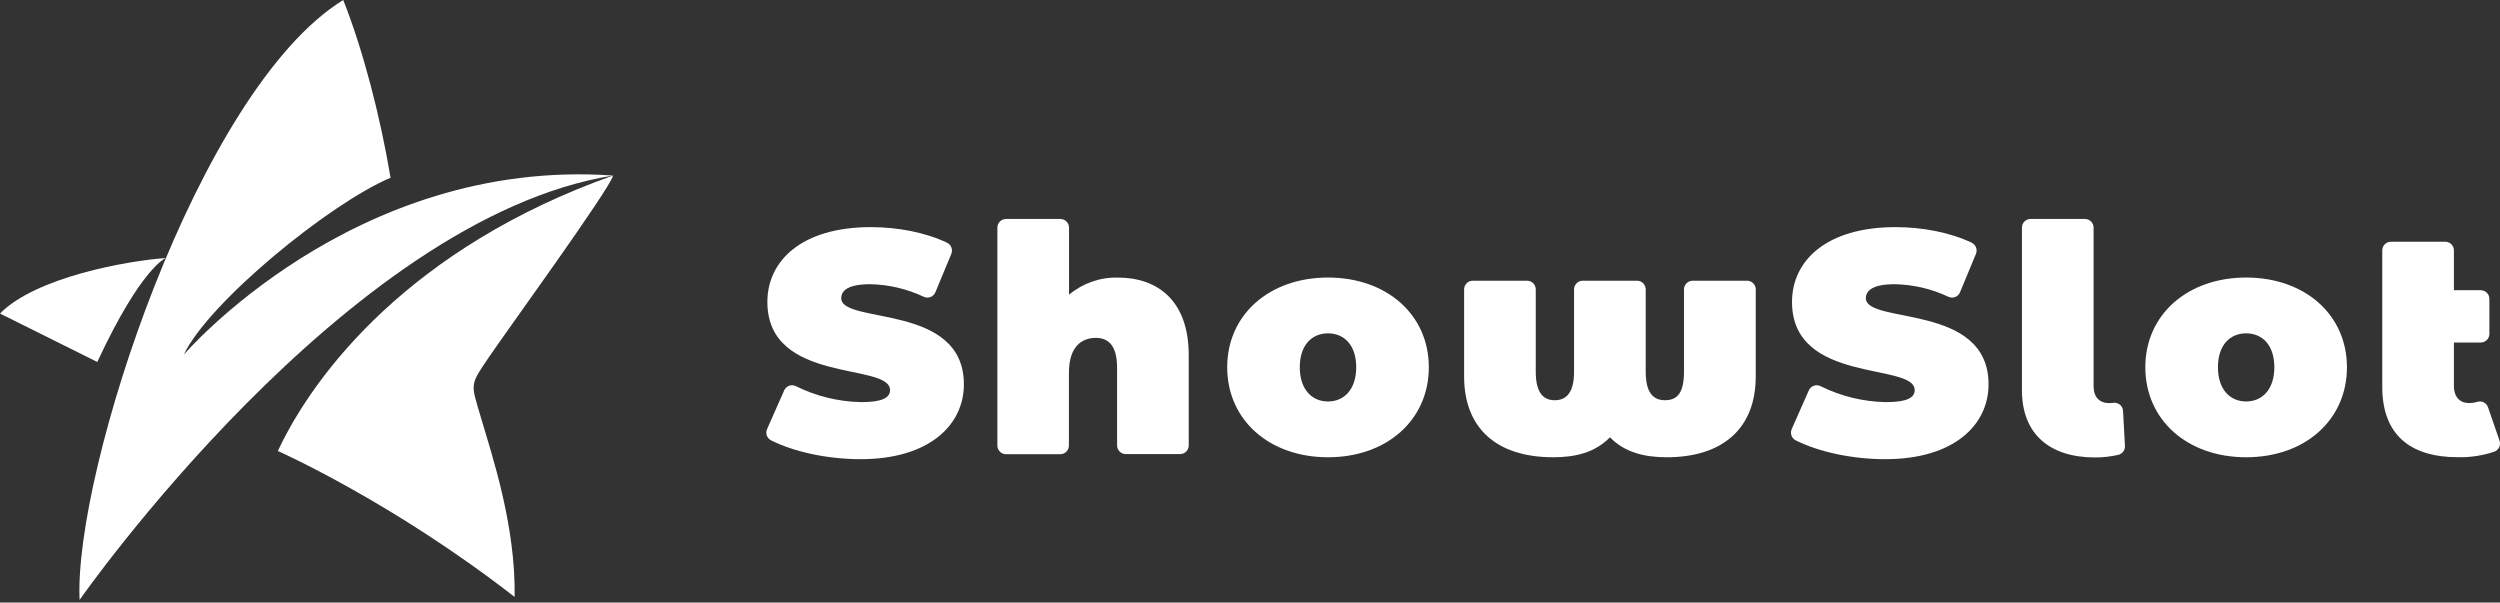
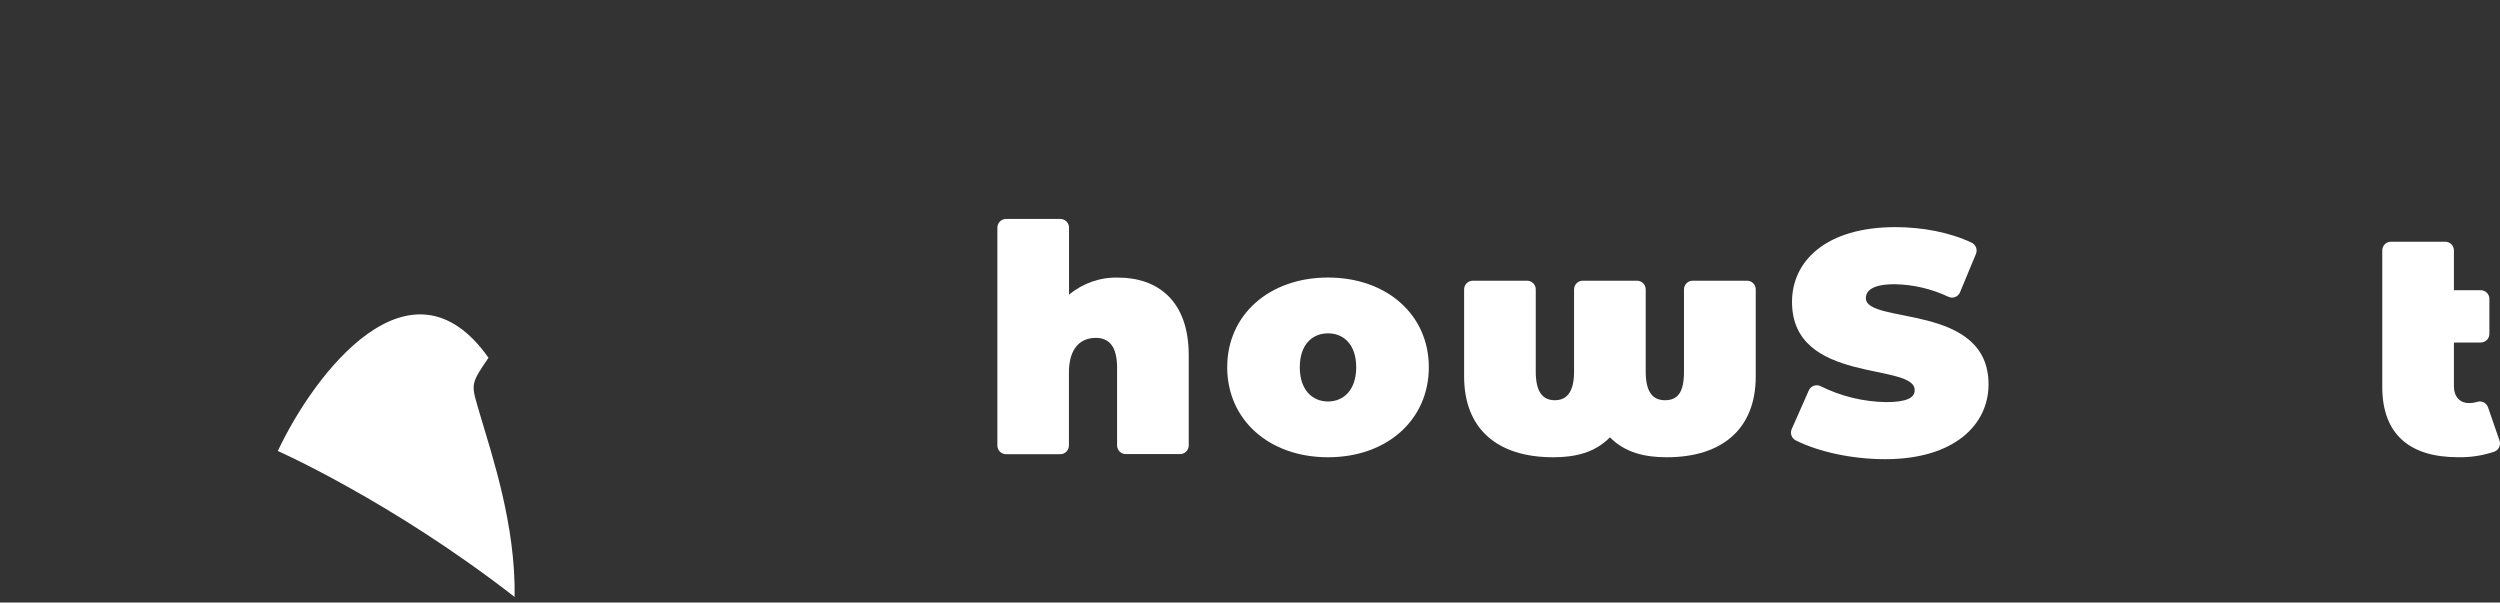
<svg xmlns="http://www.w3.org/2000/svg" width="195" height="47" viewBox="0 0 195 47" fill="none">
  <rect x="0" y="0" width="195" height="47" fill="#333333" stroke="none" />
-   <path d="M59.833 33.47L61.167 30.45C61.203 30.366 61.257 30.291 61.323 30.229C61.39 30.167 61.468 30.119 61.554 30.088C61.639 30.057 61.731 30.044 61.822 30.05C61.912 30.056 62.001 30.08 62.082 30.121C63.666 30.908 65.406 31.332 67.174 31.365C68.83 31.365 69.423 31.019 69.423 30.426C69.423 28.25 59.855 29.997 59.855 23.551C59.855 20.329 62.549 17.716 67.915 17.716C69.997 17.716 72.139 18.114 73.86 18.926C74.019 19 74.143 19.132 74.207 19.295C74.271 19.459 74.27 19.64 74.203 19.803L72.96 22.797C72.925 22.88 72.875 22.955 72.811 23.018C72.748 23.081 72.672 23.131 72.589 23.164C72.506 23.198 72.417 23.214 72.328 23.213C72.238 23.211 72.15 23.192 72.068 23.156C70.753 22.532 69.321 22.195 67.866 22.168C66.16 22.168 65.616 22.662 65.616 23.255C65.616 25.332 75.183 23.601 75.183 29.979C75.183 33.146 72.489 35.816 67.124 35.816C64.521 35.816 61.9 35.236 60.14 34.345C59.987 34.266 59.869 34.132 59.812 33.969C59.755 33.806 59.762 33.628 59.833 33.47Z" fill="white" />
  <path d="M92.721 27.706V34.745C92.721 34.923 92.65 35.095 92.523 35.221C92.397 35.348 92.225 35.419 92.046 35.419H87.81C87.721 35.419 87.633 35.402 87.551 35.368C87.469 35.335 87.394 35.285 87.332 35.222C87.269 35.16 87.219 35.085 87.185 35.003C87.151 34.921 87.133 34.833 87.133 34.745V28.68C87.133 26.997 86.489 26.355 85.477 26.355C84.34 26.355 83.376 27.071 83.376 29.075V34.753C83.376 34.842 83.358 34.93 83.324 35.012C83.29 35.094 83.24 35.168 83.177 35.231C83.114 35.294 83.04 35.343 82.958 35.377C82.876 35.411 82.788 35.428 82.699 35.428H78.471C78.292 35.428 78.121 35.357 77.994 35.23C77.868 35.104 77.796 34.932 77.796 34.753V17.749C77.798 17.571 77.87 17.401 77.996 17.275C78.122 17.15 78.293 17.079 78.471 17.079H82.707C82.887 17.079 83.058 17.15 83.185 17.276C83.312 17.402 83.384 17.574 83.384 17.753V22.986C84.449 22.095 85.802 21.62 87.191 21.652C90.298 21.648 92.721 23.453 92.721 27.706Z" fill="white" />
  <path d="M95.722 28.645C95.722 24.541 99.011 21.648 103.585 21.648C108.158 21.648 111.448 24.541 111.448 28.645C111.448 32.748 108.182 35.666 103.585 35.666C98.987 35.666 95.722 32.748 95.722 28.645ZM105.785 28.645C105.785 26.89 104.82 26 103.585 26C102.349 26 101.383 26.89 101.383 28.645C101.383 30.4 102.347 31.315 103.585 31.315C104.822 31.315 105.785 30.398 105.785 28.645Z" fill="white" />
  <path d="M136.273 21.895C136.452 21.896 136.624 21.967 136.751 22.094C136.877 22.221 136.948 22.393 136.948 22.572V29.363C136.948 33.417 134.37 35.666 130 35.666C128.282 35.666 126.737 35.297 125.575 34.109C124.412 35.297 122.904 35.666 121.149 35.666C116.749 35.666 114.201 33.417 114.201 29.363V22.572C114.201 22.392 114.272 22.22 114.399 22.093C114.526 21.966 114.698 21.895 114.878 21.895H119.114C119.294 21.896 119.465 21.967 119.592 22.094C119.718 22.221 119.789 22.393 119.789 22.572V28.991C119.789 30.575 120.333 31.217 121.274 31.217C122.215 31.217 122.777 30.572 122.777 28.991V22.572C122.777 22.483 122.794 22.395 122.828 22.313C122.862 22.231 122.912 22.156 122.974 22.093C123.037 22.031 123.111 21.981 123.193 21.947C123.275 21.913 123.363 21.895 123.452 21.895H127.689C127.868 21.895 128.04 21.966 128.167 22.093C128.294 22.22 128.365 22.392 128.365 22.572V28.991C128.365 30.575 128.909 31.217 129.869 31.217C130.883 31.217 131.351 30.572 131.351 28.991V22.572C131.351 22.392 131.423 22.22 131.55 22.093C131.677 21.966 131.849 21.895 132.028 21.895H136.273Z" fill="white" />
  <path d="M139.754 33.47L141.088 30.45C141.125 30.366 141.178 30.291 141.245 30.229C141.312 30.167 141.39 30.119 141.476 30.089C141.562 30.058 141.653 30.045 141.744 30.051C141.835 30.056 141.924 30.08 142.005 30.121C143.589 30.908 145.327 31.333 147.095 31.365C148.751 31.365 149.346 31.019 149.346 30.426C149.346 28.25 139.777 29.997 139.777 23.551C139.777 20.329 142.471 17.716 147.838 17.716C149.92 17.716 152.062 18.114 153.783 18.926C153.941 19 154.065 19.133 154.129 19.296C154.193 19.459 154.191 19.641 154.124 19.803L152.882 22.797C152.848 22.88 152.798 22.955 152.734 23.018C152.671 23.081 152.595 23.131 152.512 23.164C152.429 23.198 152.34 23.214 152.251 23.213C152.161 23.211 152.073 23.192 151.991 23.156C150.675 22.532 149.242 22.195 147.786 22.168C146.081 22.168 145.537 22.662 145.537 23.255C145.537 25.332 155.106 23.601 155.106 29.979C155.106 33.146 152.412 35.816 147.045 35.816C144.444 35.816 141.823 35.236 140.061 34.345C139.908 34.266 139.791 34.131 139.733 33.969C139.676 33.806 139.684 33.628 139.754 33.47Z" fill="white" />
-   <path d="M157.711 30.426V17.751C157.711 17.662 157.729 17.574 157.763 17.492C157.798 17.411 157.848 17.336 157.911 17.274C157.974 17.211 158.049 17.162 158.131 17.128C158.213 17.095 158.301 17.078 158.39 17.079H162.626C162.805 17.079 162.977 17.15 163.103 17.276C163.23 17.403 163.301 17.574 163.301 17.753V30.132C163.301 30.991 163.771 31.445 164.538 31.445C164.64 31.443 164.741 31.435 164.841 31.419C164.934 31.407 165.028 31.414 165.118 31.441C165.208 31.468 165.291 31.513 165.362 31.573C165.434 31.634 165.491 31.709 165.532 31.794C165.572 31.878 165.595 31.97 165.598 32.063L165.746 34.783C165.754 34.944 165.704 35.102 165.607 35.23C165.509 35.357 165.37 35.447 165.213 35.481C164.61 35.618 163.994 35.685 163.376 35.681C159.894 35.666 157.711 33.887 157.711 30.426Z" fill="white" />
-   <path d="M167.336 28.645C167.336 24.541 170.625 21.648 175.199 21.648C179.773 21.648 183.062 24.541 183.062 28.645C183.062 32.748 179.799 35.666 175.199 35.666C170.599 35.666 167.336 32.748 167.336 28.645ZM177.399 28.645C177.399 26.89 176.436 26 175.199 26C173.961 26 172.999 26.89 172.999 28.645C172.999 30.4 173.964 31.315 175.199 31.315C176.434 31.315 177.399 30.398 177.399 28.645Z" fill="white" />
  <path d="M194.965 34.374C195.021 34.544 195.009 34.728 194.931 34.889C194.853 35.05 194.716 35.173 194.548 35.234C193.639 35.538 192.684 35.684 191.725 35.663C187.991 35.663 185.817 33.908 185.817 30.177V19.529C185.817 19.441 185.834 19.353 185.868 19.271C185.901 19.189 185.951 19.114 186.014 19.052C186.077 18.989 186.151 18.939 186.233 18.906C186.315 18.872 186.403 18.855 186.492 18.855H190.728C190.817 18.855 190.905 18.872 190.987 18.905C191.069 18.939 191.144 18.989 191.206 19.052C191.269 19.114 191.319 19.189 191.353 19.271C191.387 19.353 191.405 19.441 191.405 19.529V22.636H193.497C193.586 22.636 193.674 22.653 193.756 22.687C193.838 22.721 193.912 22.771 193.975 22.834C194.038 22.897 194.087 22.972 194.121 23.054C194.155 23.136 194.172 23.224 194.172 23.313V26.041C194.172 26.22 194.101 26.392 193.974 26.518C193.848 26.645 193.676 26.716 193.497 26.716H191.405V30.127C191.405 30.969 191.899 31.44 192.565 31.44C192.788 31.44 193.01 31.408 193.224 31.345C193.39 31.292 193.57 31.305 193.726 31.382C193.882 31.458 194.003 31.592 194.062 31.756L194.965 34.374Z" fill="white" />
-   <path fill-rule="evenodd" clip-rule="evenodd" d="M47.818 13.693C27.536 12.259 14.334 27.667 14.334 27.667C16.27 23.571 25.731 15.86 30.463 13.864C29.671 9.115 28.326 3.916 26.773 0C15.435 6.986 5.749 36.823 6.208 46.793C6.208 46.79 27.005 17.014 47.818 13.693Z" fill="white" />
-   <path fill-rule="evenodd" clip-rule="evenodd" d="M12.944 20.125C9.916 20.341 2.78 21.617 0 24.457L7.587 28.233C11.062 20.782 12.944 20.125 12.944 20.125Z" fill="white" />
-   <path fill-rule="evenodd" clip-rule="evenodd" d="M40.14 46.562C40.233 41.01 38.389 35.554 37.509 32.559C36.729 29.89 36.612 30.111 38.103 27.905C39.52 25.812 47.631 14.655 47.819 13.691C32.023 19.303 24.516 29.109 21.671 35.177C21.671 35.177 30.58 39.123 40.14 46.562Z" fill="white" />
+   <path fill-rule="evenodd" clip-rule="evenodd" d="M40.14 46.562C40.233 41.01 38.389 35.554 37.509 32.559C36.729 29.89 36.612 30.111 38.103 27.905C32.023 19.303 24.516 29.109 21.671 35.177C21.671 35.177 30.58 39.123 40.14 46.562Z" fill="white" />
</svg>